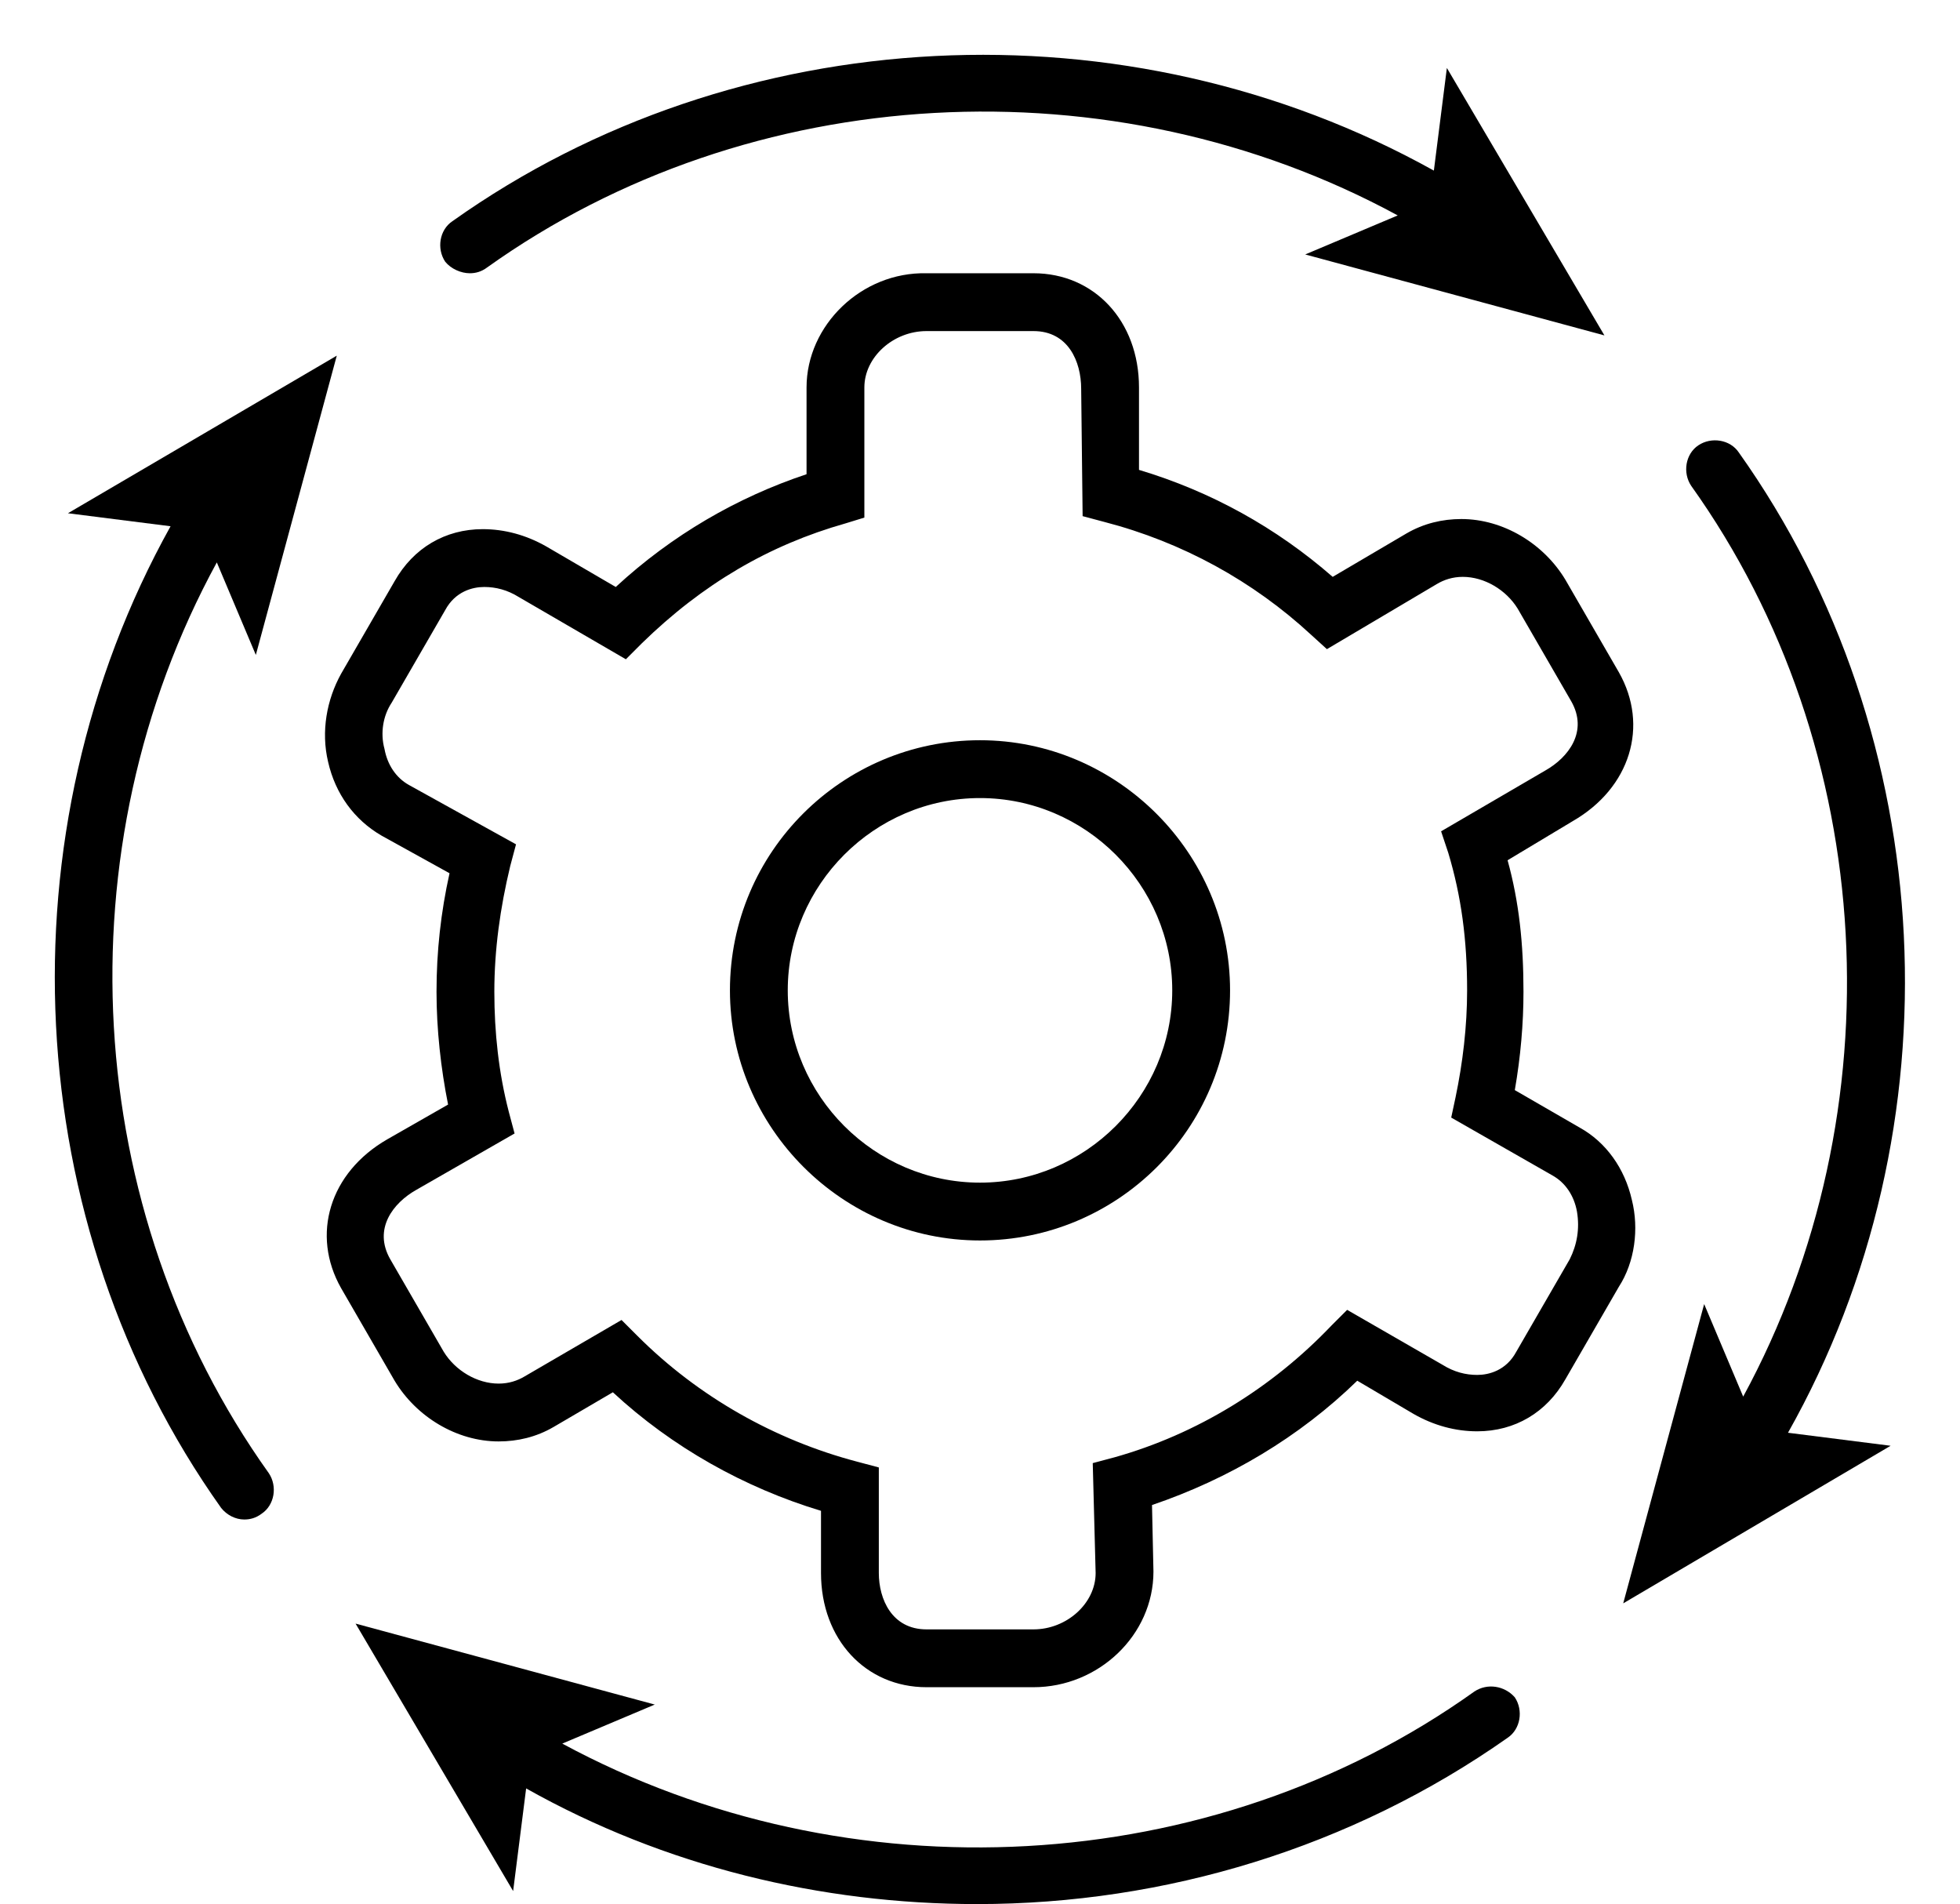
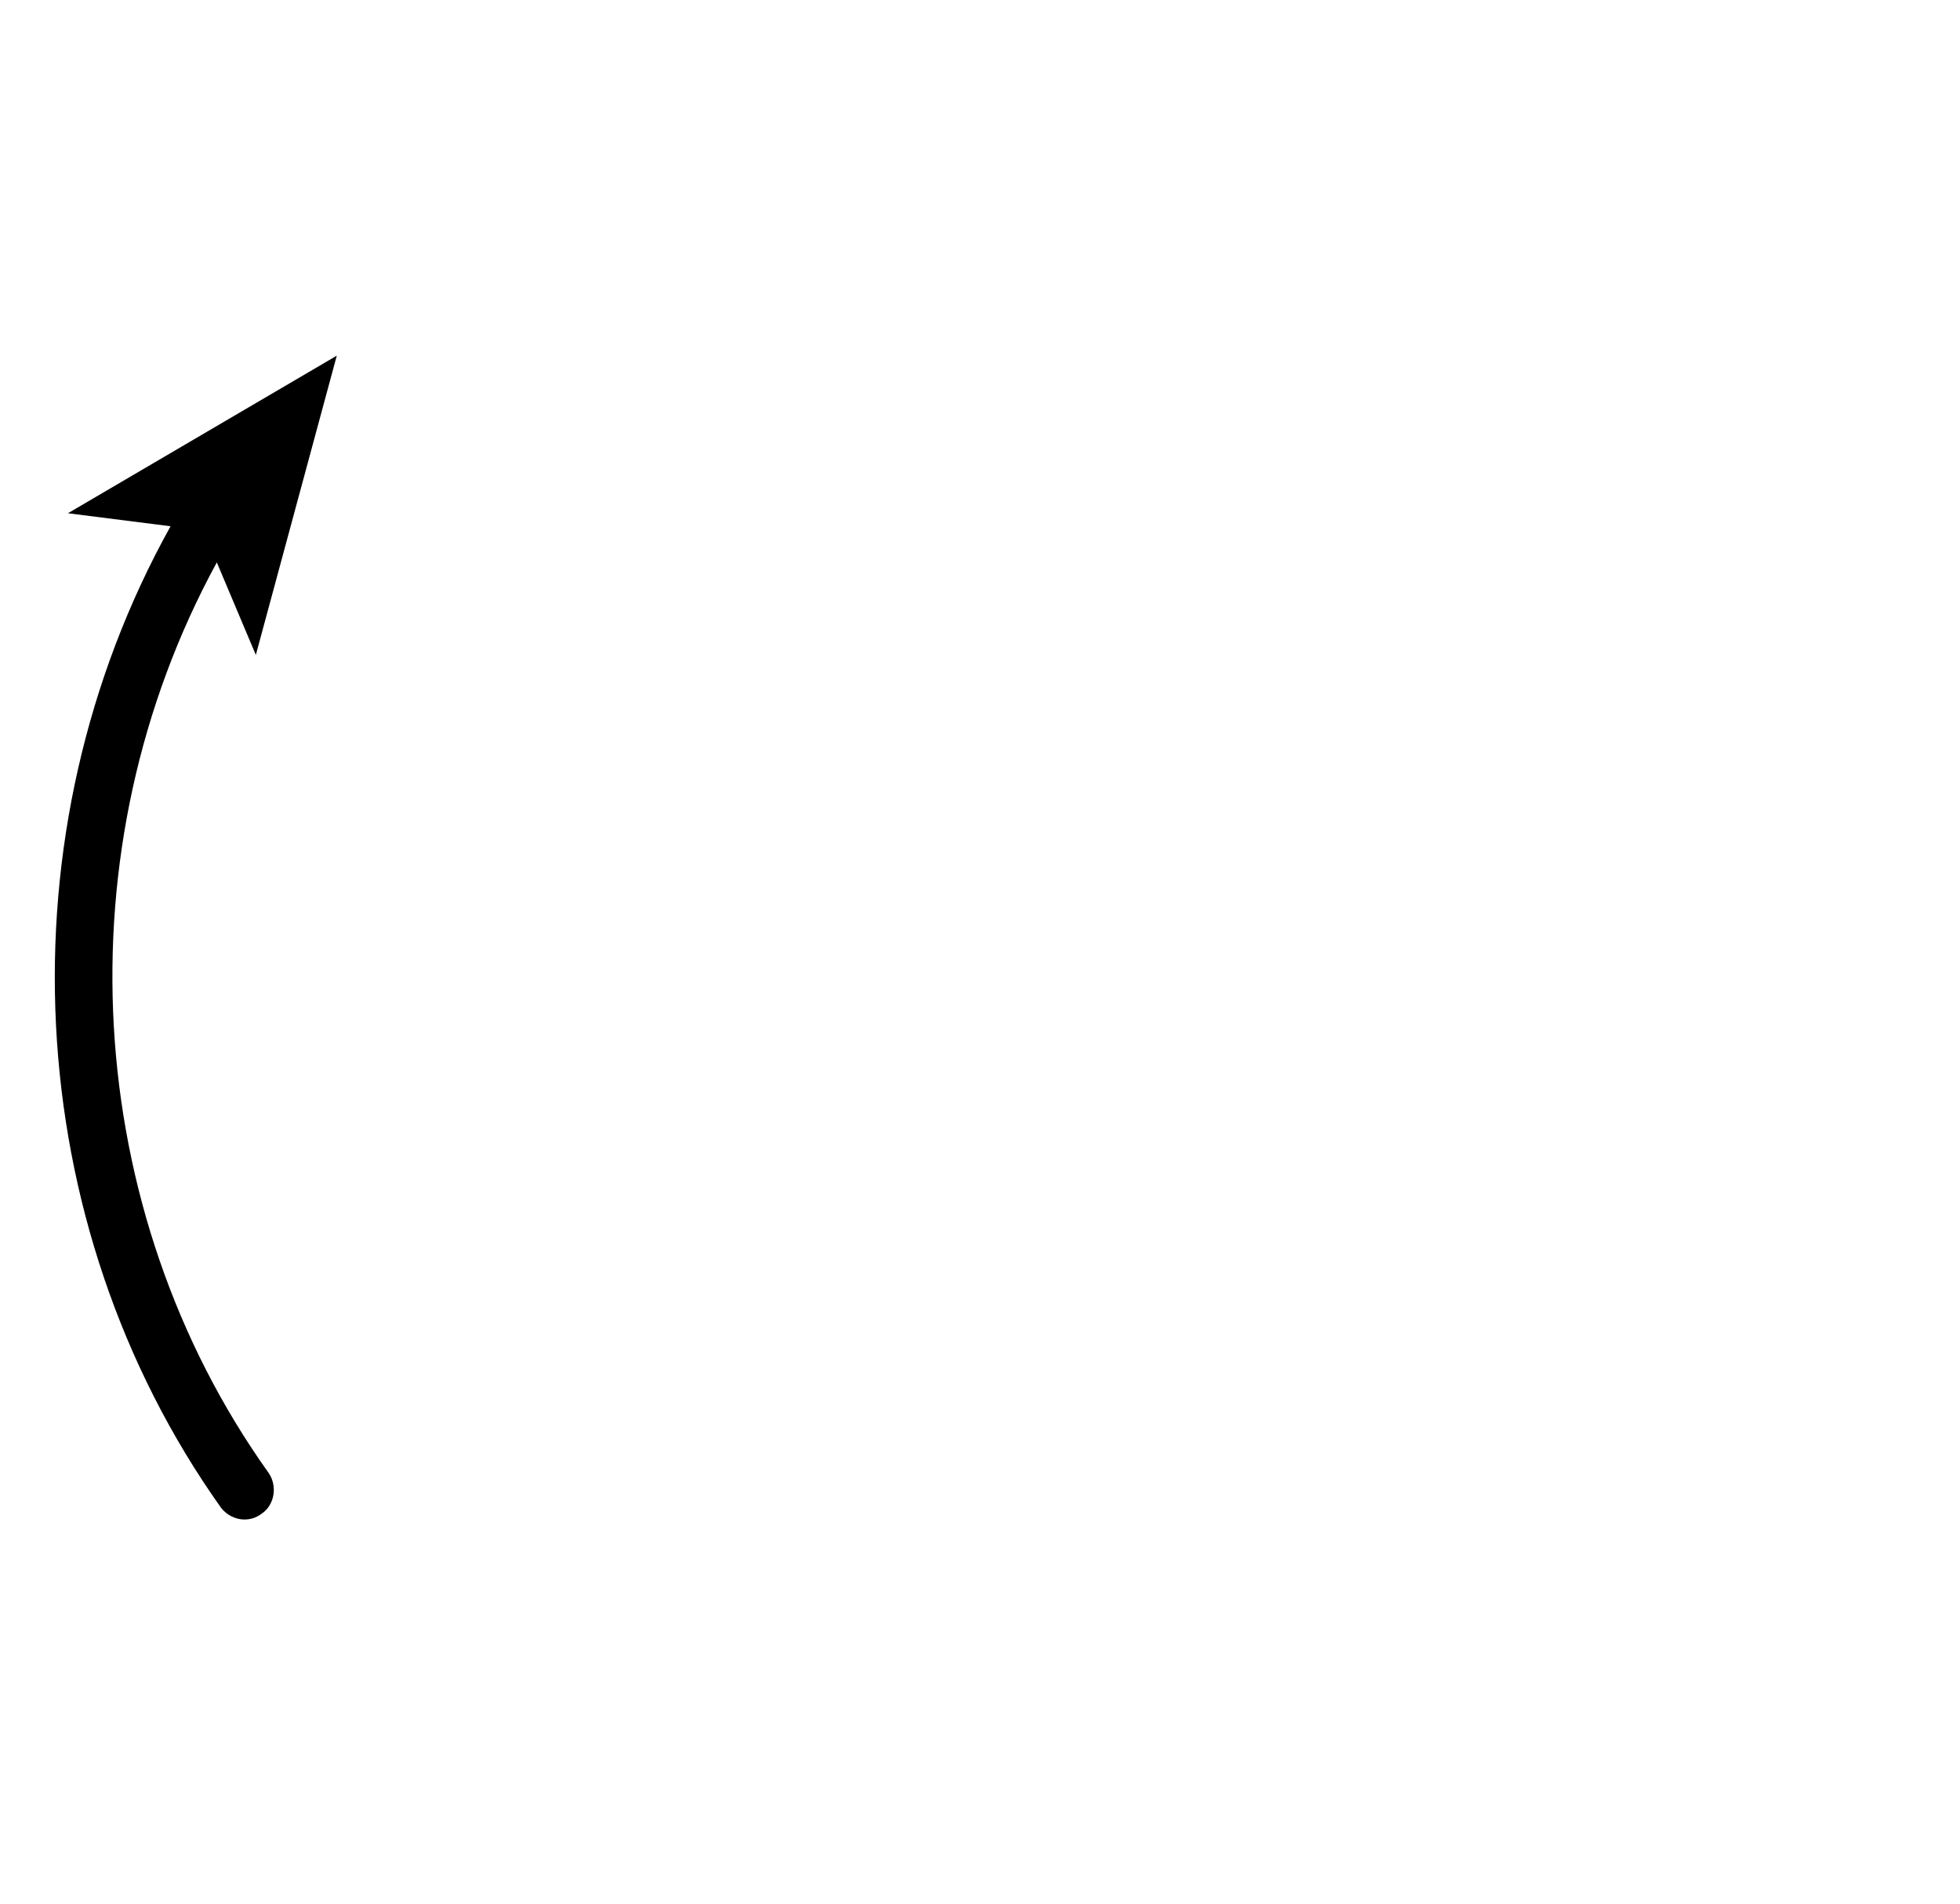
<svg xmlns="http://www.w3.org/2000/svg" height="131.7" preserveAspectRatio="xMidYMid meet" version="1.0" viewBox="-3.8 -3.8 135.6 131.7" width="135.6" zoomAndPan="magnify">
  <g id="change1_1">
-     <path d="M64,47.4c-9.5,0-17.3,7.7-17.3,17.3C46.7,74.2,54.5,82,64,82s17.3-7.7,17.3-17.3C81.3,55.2,73.5,47.4,64,47.4z M64,78 c-7.3,0-13.3-6-13.3-13.3s6-13.3,13.3-13.3s13.3,6,13.3,13.3S71.3,78,64,78z" fill="inherit" />
-   </g>
+     </g>
  <g id="change1_2">
-     <path d="M109.1,79.2c-0.5-2.2-1.8-4-3.6-5l-4.5-2.6c0.4-2.3,0.6-4.6,0.6-6.8c0-3.3-0.3-6.2-1.1-9.1L105,53c4-2.3,5.3-6.6,3.2-10.3 l-3.7-6.4c-1.5-2.5-4.3-4.2-7.2-4.2c-1.3,0-2.6,0.3-3.8,1l-5.1,3c-3.9-3.4-8.4-5.9-13.4-7.4V23c0-4.6-3.1-7.9-7.3-7.9h-7.4 C55.8,15,52,18.7,52,23v6c-4.8,1.6-9.3,4.2-13.2,7.8L34,34c-1.4-0.8-2.9-1.2-4.4-1.2c-2.6,0-4.8,1.3-6.1,3.6l-3.7,6.4 c-1,1.8-1.4,4-0.9,6.1c0.5,2.2,1.8,4,3.7,5.1l4.7,2.6c-0.6,2.7-0.9,5.4-0.9,8.2c0,2.6,0.3,5.3,0.8,7.8L23,75 c-4,2.3-5.3,6.6-3.2,10.3l3.7,6.4c1.5,2.5,4.3,4.2,7.2,4.2c1.3,0,2.6-0.3,3.8-1l4.1-2.4c4.1,3.8,9.1,6.6,14.4,8.2v4.3 c0,4.6,3.1,7.9,7.3,7.9h7.4c4.5,0,8.3-3.6,8.3-8l-0.1-4.6c5.3-1.8,10.2-4.7,14.2-8.6L94,94c1.4,0.8,2.9,1.2,4.4,1.2 c2.6,0,4.8-1.3,6.1-3.6l3.7-6.4C109.3,83.5,109.6,81.2,109.1,79.2z M104.8,83.3l-3.7,6.4c-0.7,1.3-1.9,1.6-2.7,1.6 c-0.8,0-1.6-0.2-2.4-0.7l-6.6-3.8l-1.1,1.1c-4.1,4.3-9.3,7.5-15,9.1l-1.5,0.4L72,105c0,2.1-2,3.9-4.3,3.9h-7.4 c-2.4,0-3.3-2.1-3.3-3.9v-7.3l-1.5-0.4c-5.7-1.5-11-4.5-15.2-8.7l-1.1-1.1l-6.7,3.9c-0.5,0.3-1.1,0.5-1.8,0.5c-1.5,0-3-0.9-3.8-2.2 l-3.7-6.4c-1.2-2.1,0.2-3.9,1.8-4.8l6.8-3.9l-0.4-1.5c-0.7-2.7-1-5.5-1-8.3c0-2.9,0.4-5.8,1.1-8.7l0.4-1.5l-7.4-4.1 C23.6,50,23,49.1,22.8,48c-0.3-1.1-0.1-2.3,0.5-3.2l3.7-6.4c0.7-1.3,1.9-1.6,2.7-1.6c0.8,0,1.6,0.2,2.4,0.7l7.4,4.3l1.1-1.1 c4.2-4.1,8.8-6.8,14.1-8.3L56,32v-9c0-2.1,2-3.9,4.3-3.9h7.4c2.4,0,3.3,2.1,3.3,4l0.1,8.8l1.5,0.4c5.4,1.4,10.3,4.1,14.3,7.8l1.1,1 l7.6-4.5c0.5-0.3,1.1-0.5,1.8-0.5c1.5,0,3,0.9,3.8,2.2l3.7,6.4c1.2,2.1-0.2,3.9-1.8,4.8l-7.2,4.2l0.5,1.5c0.9,3,1.3,6,1.3,9.5 c0,2.5-0.3,5-0.8,7.4l-0.3,1.4l7,4c0.9,0.5,1.5,1.4,1.7,2.5C105.5,81.2,105.3,82.3,104.8,83.3z" fill="inherit" />
-   </g>
+     </g>
  <g id="change1_3">
-     <path d="M28.7,15.1c0.4,0,0.8-0.1,1.2-0.4c18.2-13,43.3-14.3,63-3.6l-6.4,2.7l20.7,5.6L96.3,0.9L95.4,8C74.2-3.8,47.2-2.5,27.5,11.5 c-0.9,0.6-1.1,1.9-0.5,2.8C27.4,14.8,28.1,15.1,28.7,15.1z" fill="inherit" />
-   </g>
+     </g>
  <g id="change1_4">
    <path d="M11.2,35.1l2.7,6.4l5.6-20.7L0.9,31.7L8,32.6c-11.8,21.2-10.5,48.2,3.5,67.9c0.4,0.5,1,0.8,1.6,0.8c0.4,0,0.8-0.1,1.2-0.4 c0.9-0.6,1.1-1.9,0.5-2.8C1.8,79.9,0.4,54.9,11.2,35.1z" fill="inherit" />
  </g>
  <g id="change1_5">
-     <path d="M98.2,113.2c-18.2,13-43.3,14.3-63.1,3.6l6.4-2.7l-20.7-5.6L31.7,127l0.9-7.1c9.6,5.4,20.4,8,31.2,8 c13,0,25.9-3.9,36.7-11.5c0.9-0.6,1.1-1.9,0.5-2.8C100.3,112.8,99.1,112.6,98.2,113.2z" fill="inherit" />
-   </g>
+     </g>
  <g id="change1_6">
-     <path d="M116.5,27.5c-0.6-0.9-1.9-1.1-2.8-0.5s-1.1,1.9-0.5,2.8c13,18.2,14.3,43.3,3.6,63l-2.7-6.4l-5.6,20.7L127,96.2l-7.1-0.9 C131.8,74.2,130.5,47.2,116.5,27.5z" fill="inherit" />
-   </g>
+     </g>
</svg>